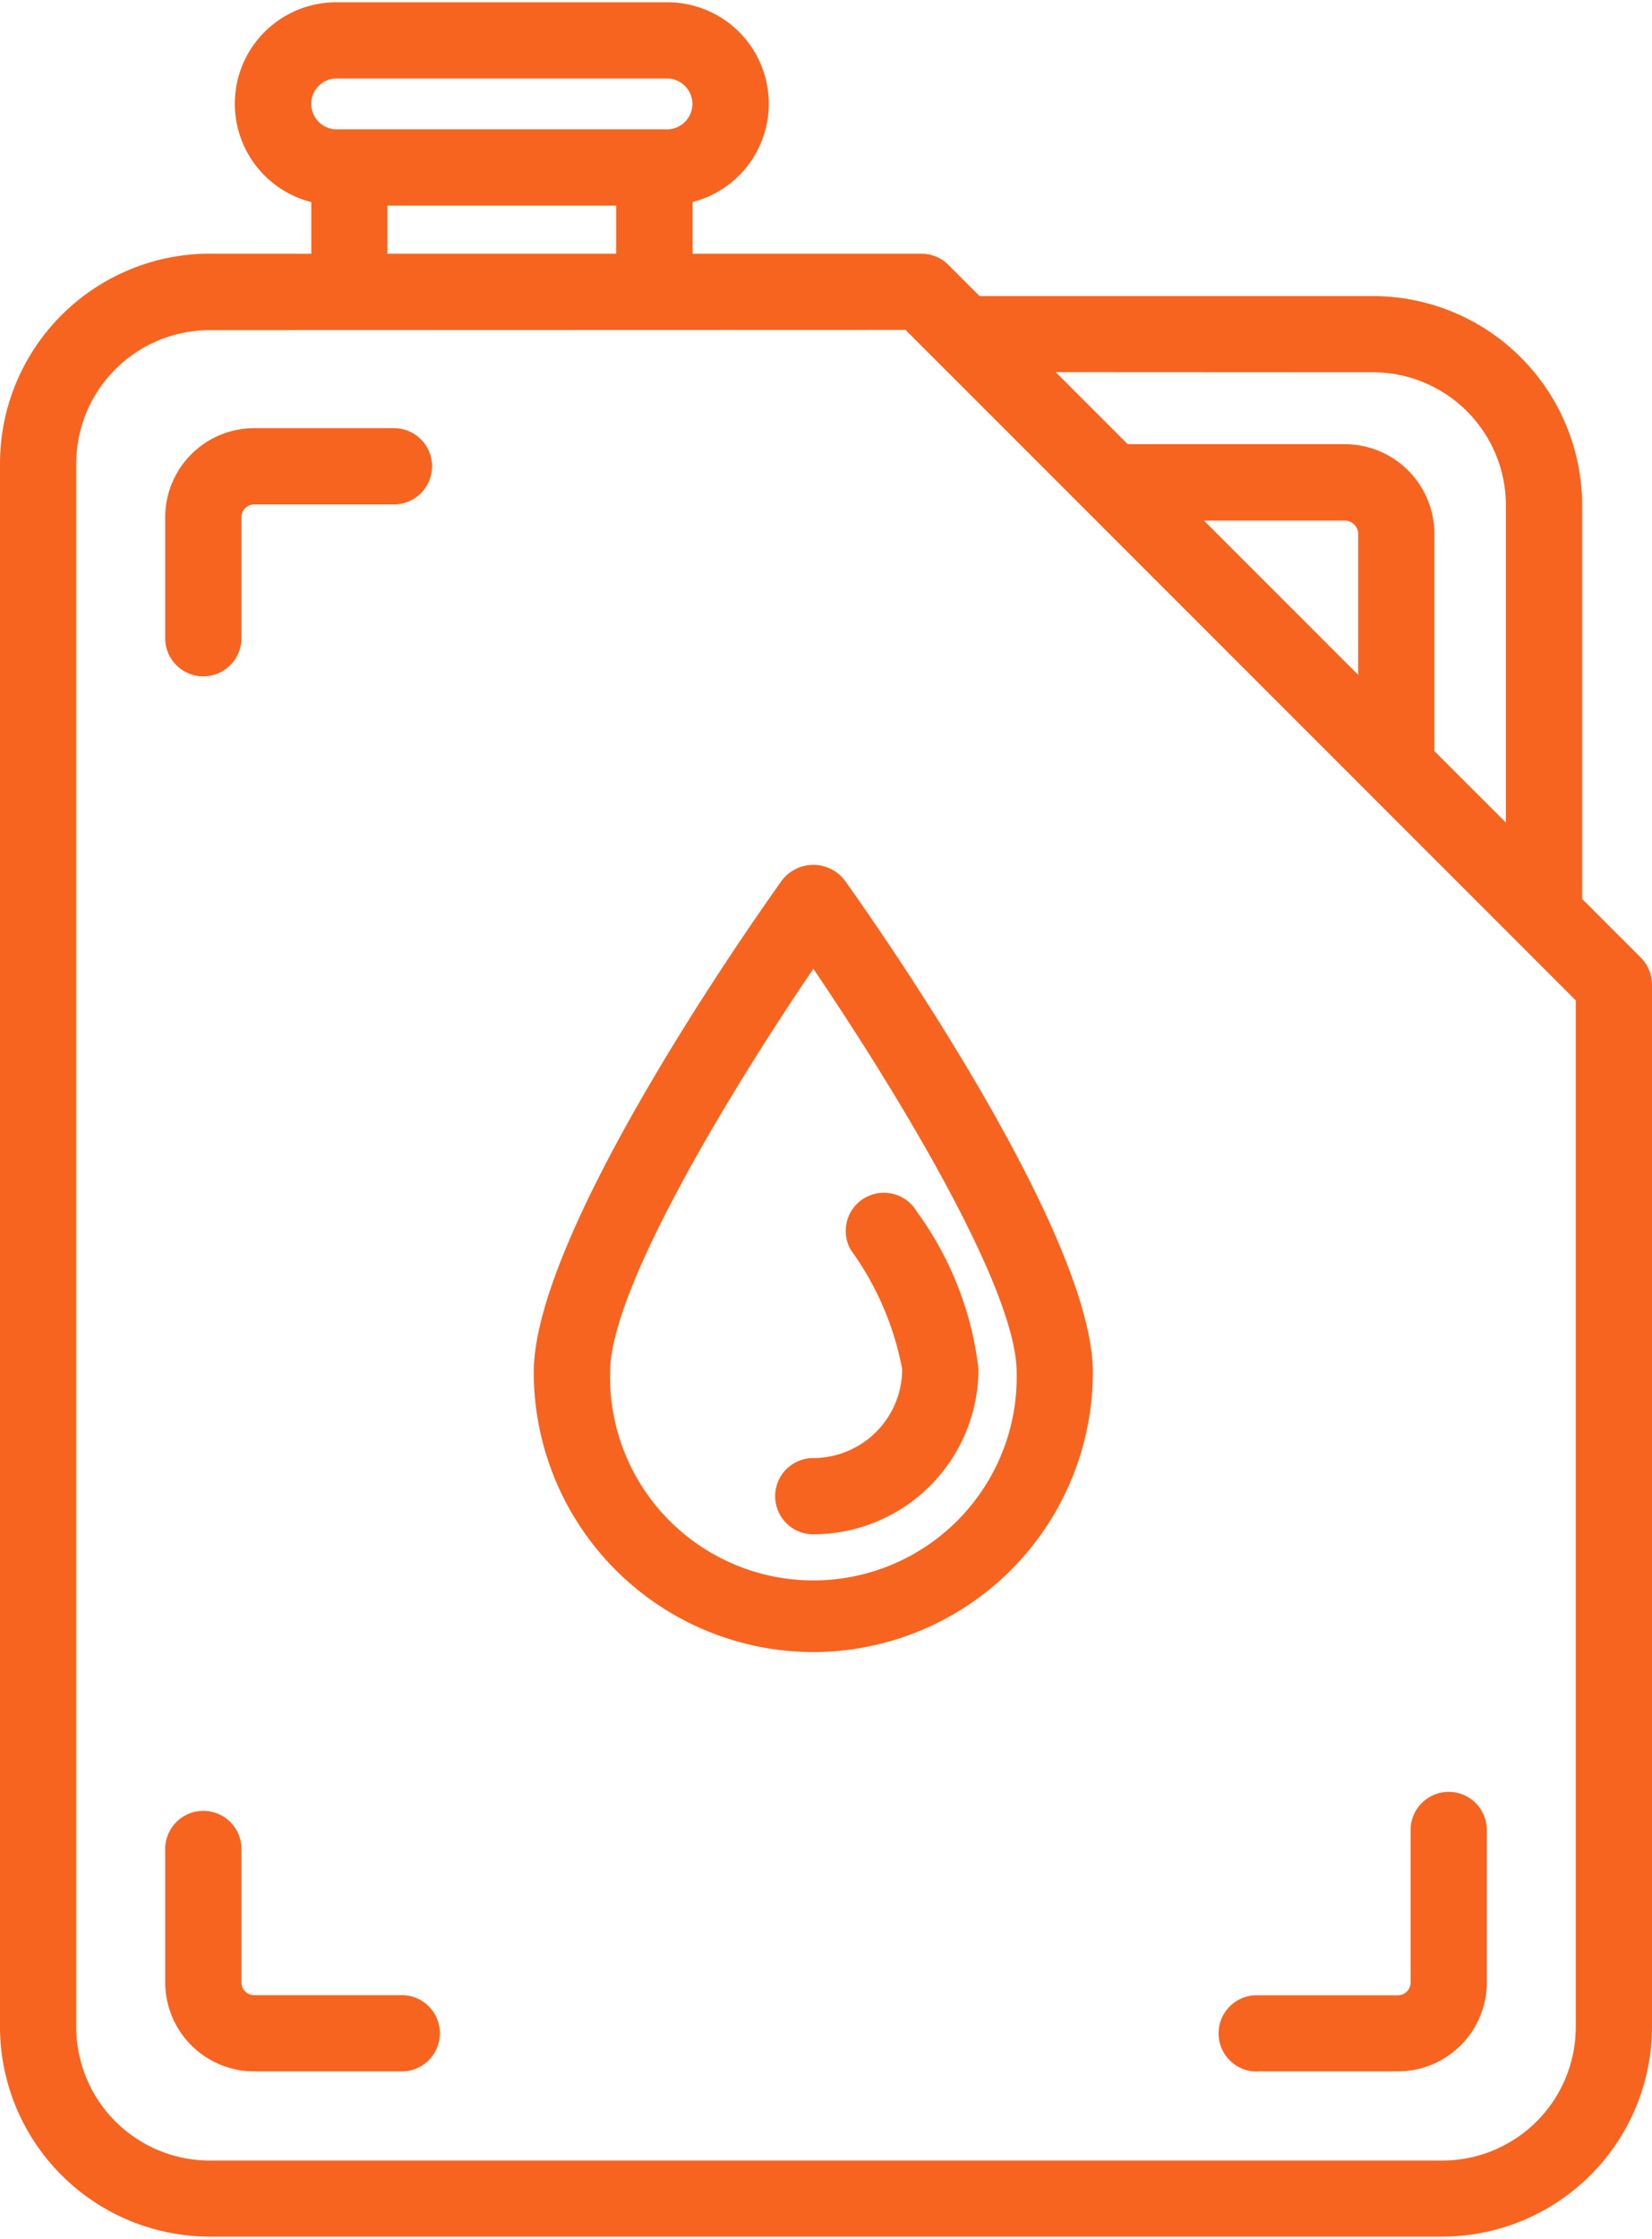
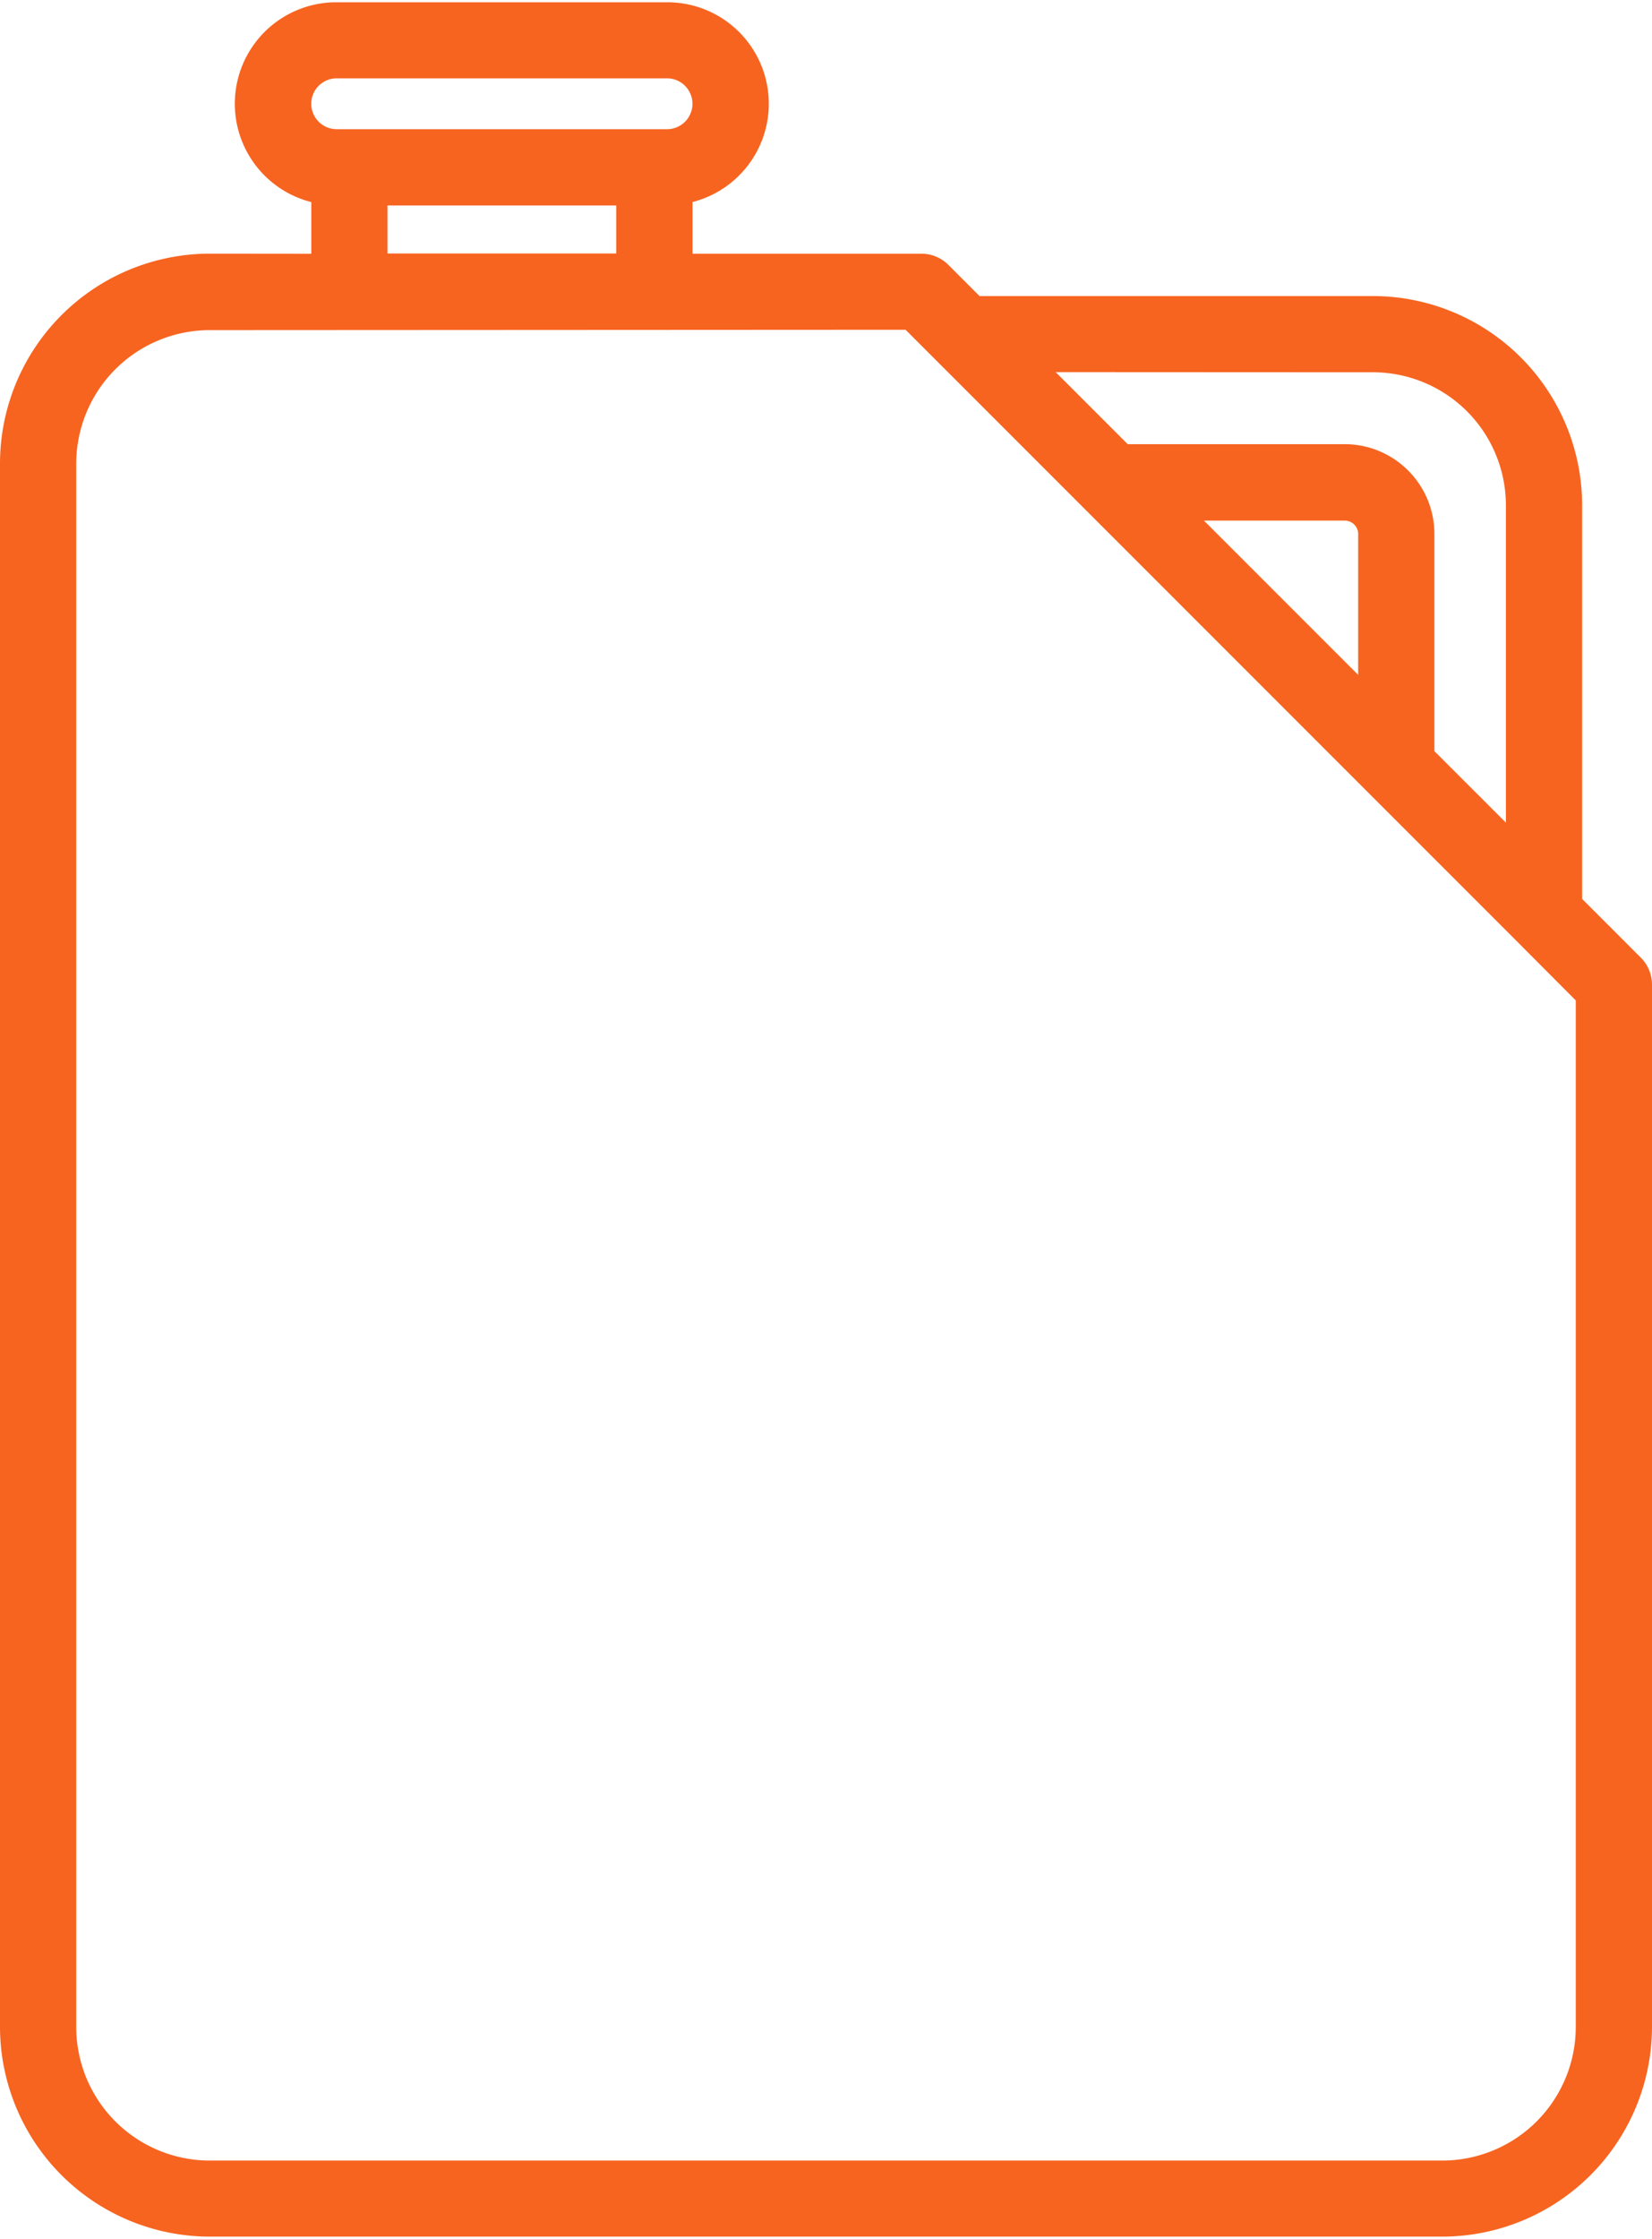
<svg xmlns="http://www.w3.org/2000/svg" width="31" height="42" viewBox="0 0 31.288 42.306">
  <g id="グループ_18493" data-name="グループ 18493" transform="translate(0)">
-     <path id="パス_53849" data-name="パス 53849" d="M449.127,122.493a3.976,3.976,0,0,0-3.971,3.971v29.6a3.976,3.976,0,0,0,3.971,3.971h23.346a3.976,3.976,0,0,0,3.971-3.971V136.332a.722.722,0,0,0-.211-.51l-1.112-1.112v-7.453a3.966,3.966,0,0,0-3.961-3.961h-7.452l-.591-.591a.721.721,0,0,0-.51-.211h-4.335v-.978a1.921,1.921,0,0,0-.482-3.782h-6.257a1.921,1.921,0,0,0-.481,3.783v.978Zm22.032,2.246a2.52,2.52,0,0,1,2.518,2.517v6.009l-1.354-1.353V127.8a1.7,1.7,0,0,0-1.7-1.7h-4.109l-1.364-1.364Zm-.28,3.064v2.665l-2.921-2.921h2.665A.257.257,0,0,1,470.88,127.8Zm-19.829-8.145a.481.481,0,0,1,.481-.481h6.257a.481.481,0,1,1,0,.963h-6.257A.482.482,0,0,1,451.051,119.658Zm5.776,1.926v.909h-4.332v-.909Zm5.48,2.353,11.58,11.58,0,0L475,136.631v19.437a2.53,2.53,0,0,1-2.527,2.527H449.127a2.53,2.53,0,0,1-2.527-2.527v-29.6a2.53,2.53,0,0,1,2.527-2.527Z" transform="translate(-445.156 -117.733)" fill="#f76420" />
-     <path id="パス_53850" data-name="パス 53850" d="M478.117,170.3h2.647a1.687,1.687,0,0,0,1.685-1.684V165.73a.722.722,0,1,0-1.444,0v2.888a.241.241,0,0,1-.241.241h-2.647a.722.722,0,1,0,0,1.443Z" transform="translate(-454.289 -131.126)" fill="#f76420" />
-     <path id="パス_53851" data-name="パス 53851" d="M449.522,130.669v2.292a.722.722,0,1,0,1.444,0v-2.292a.241.241,0,0,1,.241-.241h2.647a.722.722,0,0,0,0-1.444h-2.647A1.687,1.687,0,0,0,449.522,130.669Z" transform="translate(-446.393 -120.92)" fill="#f76420" />
-     <path id="パス_53852" data-name="パス 53852" d="M453.975,169h-2.768a.241.241,0,0,1-.241-.241v-2.527a.722.722,0,1,0-1.444,0v2.527a1.687,1.687,0,0,0,1.685,1.684h2.768a.722.722,0,1,0,0-1.443Z" transform="translate(-446.393 -131.269)" fill="#f76420" />
-     <path id="パス_53853" data-name="パス 53853" d="M464.556,155.423a5.3,5.3,0,0,0,5.294-5.294c0-2.68-4.226-8.653-4.707-9.326a.75.75,0,0,0-1.174,0c-.482.673-4.708,6.646-4.708,9.326A5.3,5.3,0,0,0,464.556,155.423Zm0-12.936c1.445,2.128,3.851,6.011,3.851,7.641a3.851,3.851,0,1,1-7.7,0C460.705,148.5,463.11,144.615,464.556,142.487Z" transform="translate(-449.152 -124.188)" fill="#f76420" />
-     <path id="パス_53854" data-name="パス 53854" d="M466.363,155.648a3.132,3.132,0,0,0,3.128-3.129,6.255,6.255,0,0,0-1.168-2.979.722.722,0,0,0-1.248.727,5.622,5.622,0,0,1,.971,2.252,1.687,1.687,0,0,1-1.684,1.685.722.722,0,1,0,0,1.444Z" transform="translate(-450.959 -126.642)" fill="#f76420" />
+     <path id="パス_53849" data-name="パス 53849" d="M449.127,122.493a3.976,3.976,0,0,0-3.971,3.971v29.6a3.976,3.976,0,0,0,3.971,3.971h23.346a3.976,3.976,0,0,0,3.971-3.971V136.332a.722.722,0,0,0-.211-.51l-1.112-1.112v-7.453a3.966,3.966,0,0,0-3.961-3.961h-7.452l-.591-.591a.721.721,0,0,0-.51-.211h-4.335v-.978a1.921,1.921,0,0,0-.482-3.782h-6.257a1.921,1.921,0,0,0-.481,3.783v.978Zm22.032,2.246a2.52,2.52,0,0,1,2.518,2.517v6.009l-1.354-1.353V127.8a1.7,1.7,0,0,0-1.7-1.7h-4.109l-1.364-1.364Zm-.28,3.064v2.665l-2.921-2.921h2.665A.257.257,0,0,1,470.88,127.8m-19.829-8.145a.481.481,0,0,1,.481-.481h6.257a.481.481,0,1,1,0,.963h-6.257A.482.482,0,0,1,451.051,119.658Zm5.776,1.926v.909h-4.332v-.909Zm5.48,2.353,11.58,11.58,0,0L475,136.631v19.437a2.53,2.53,0,0,1-2.527,2.527H449.127a2.53,2.53,0,0,1-2.527-2.527v-29.6a2.53,2.53,0,0,1,2.527-2.527Z" transform="translate(-445.156 -117.733)" fill="#f76420" />
  </g>
</svg>